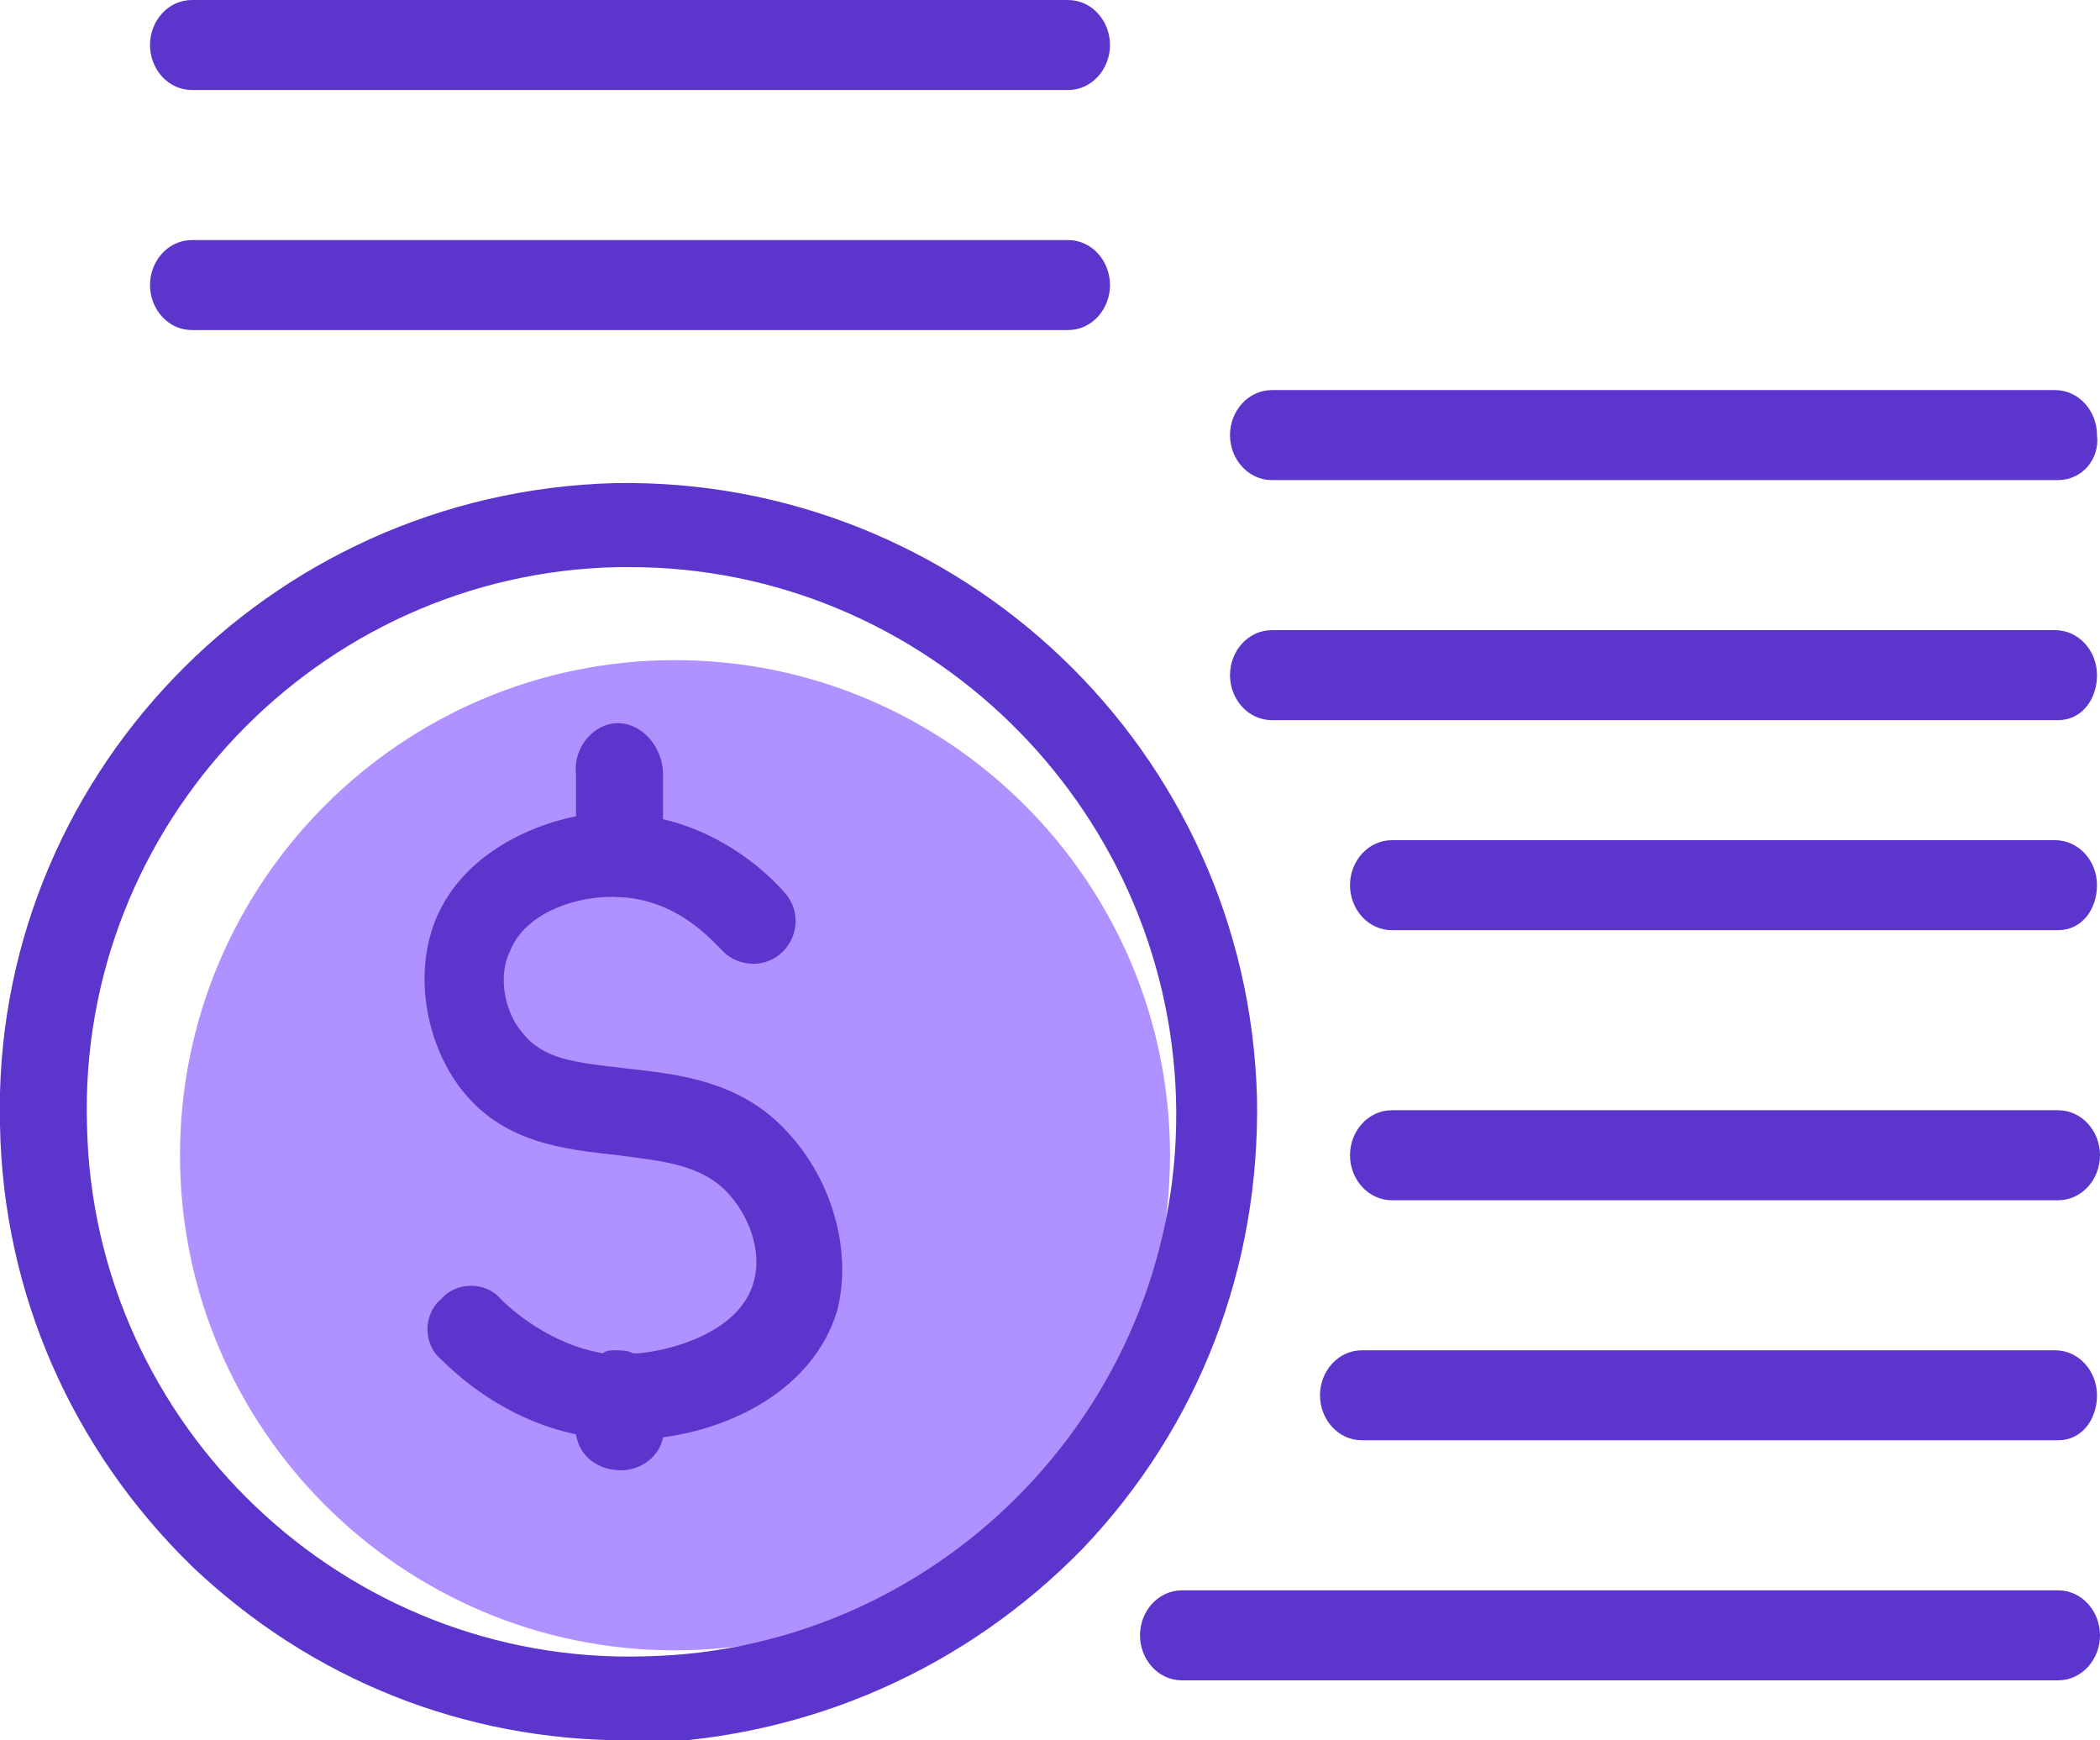
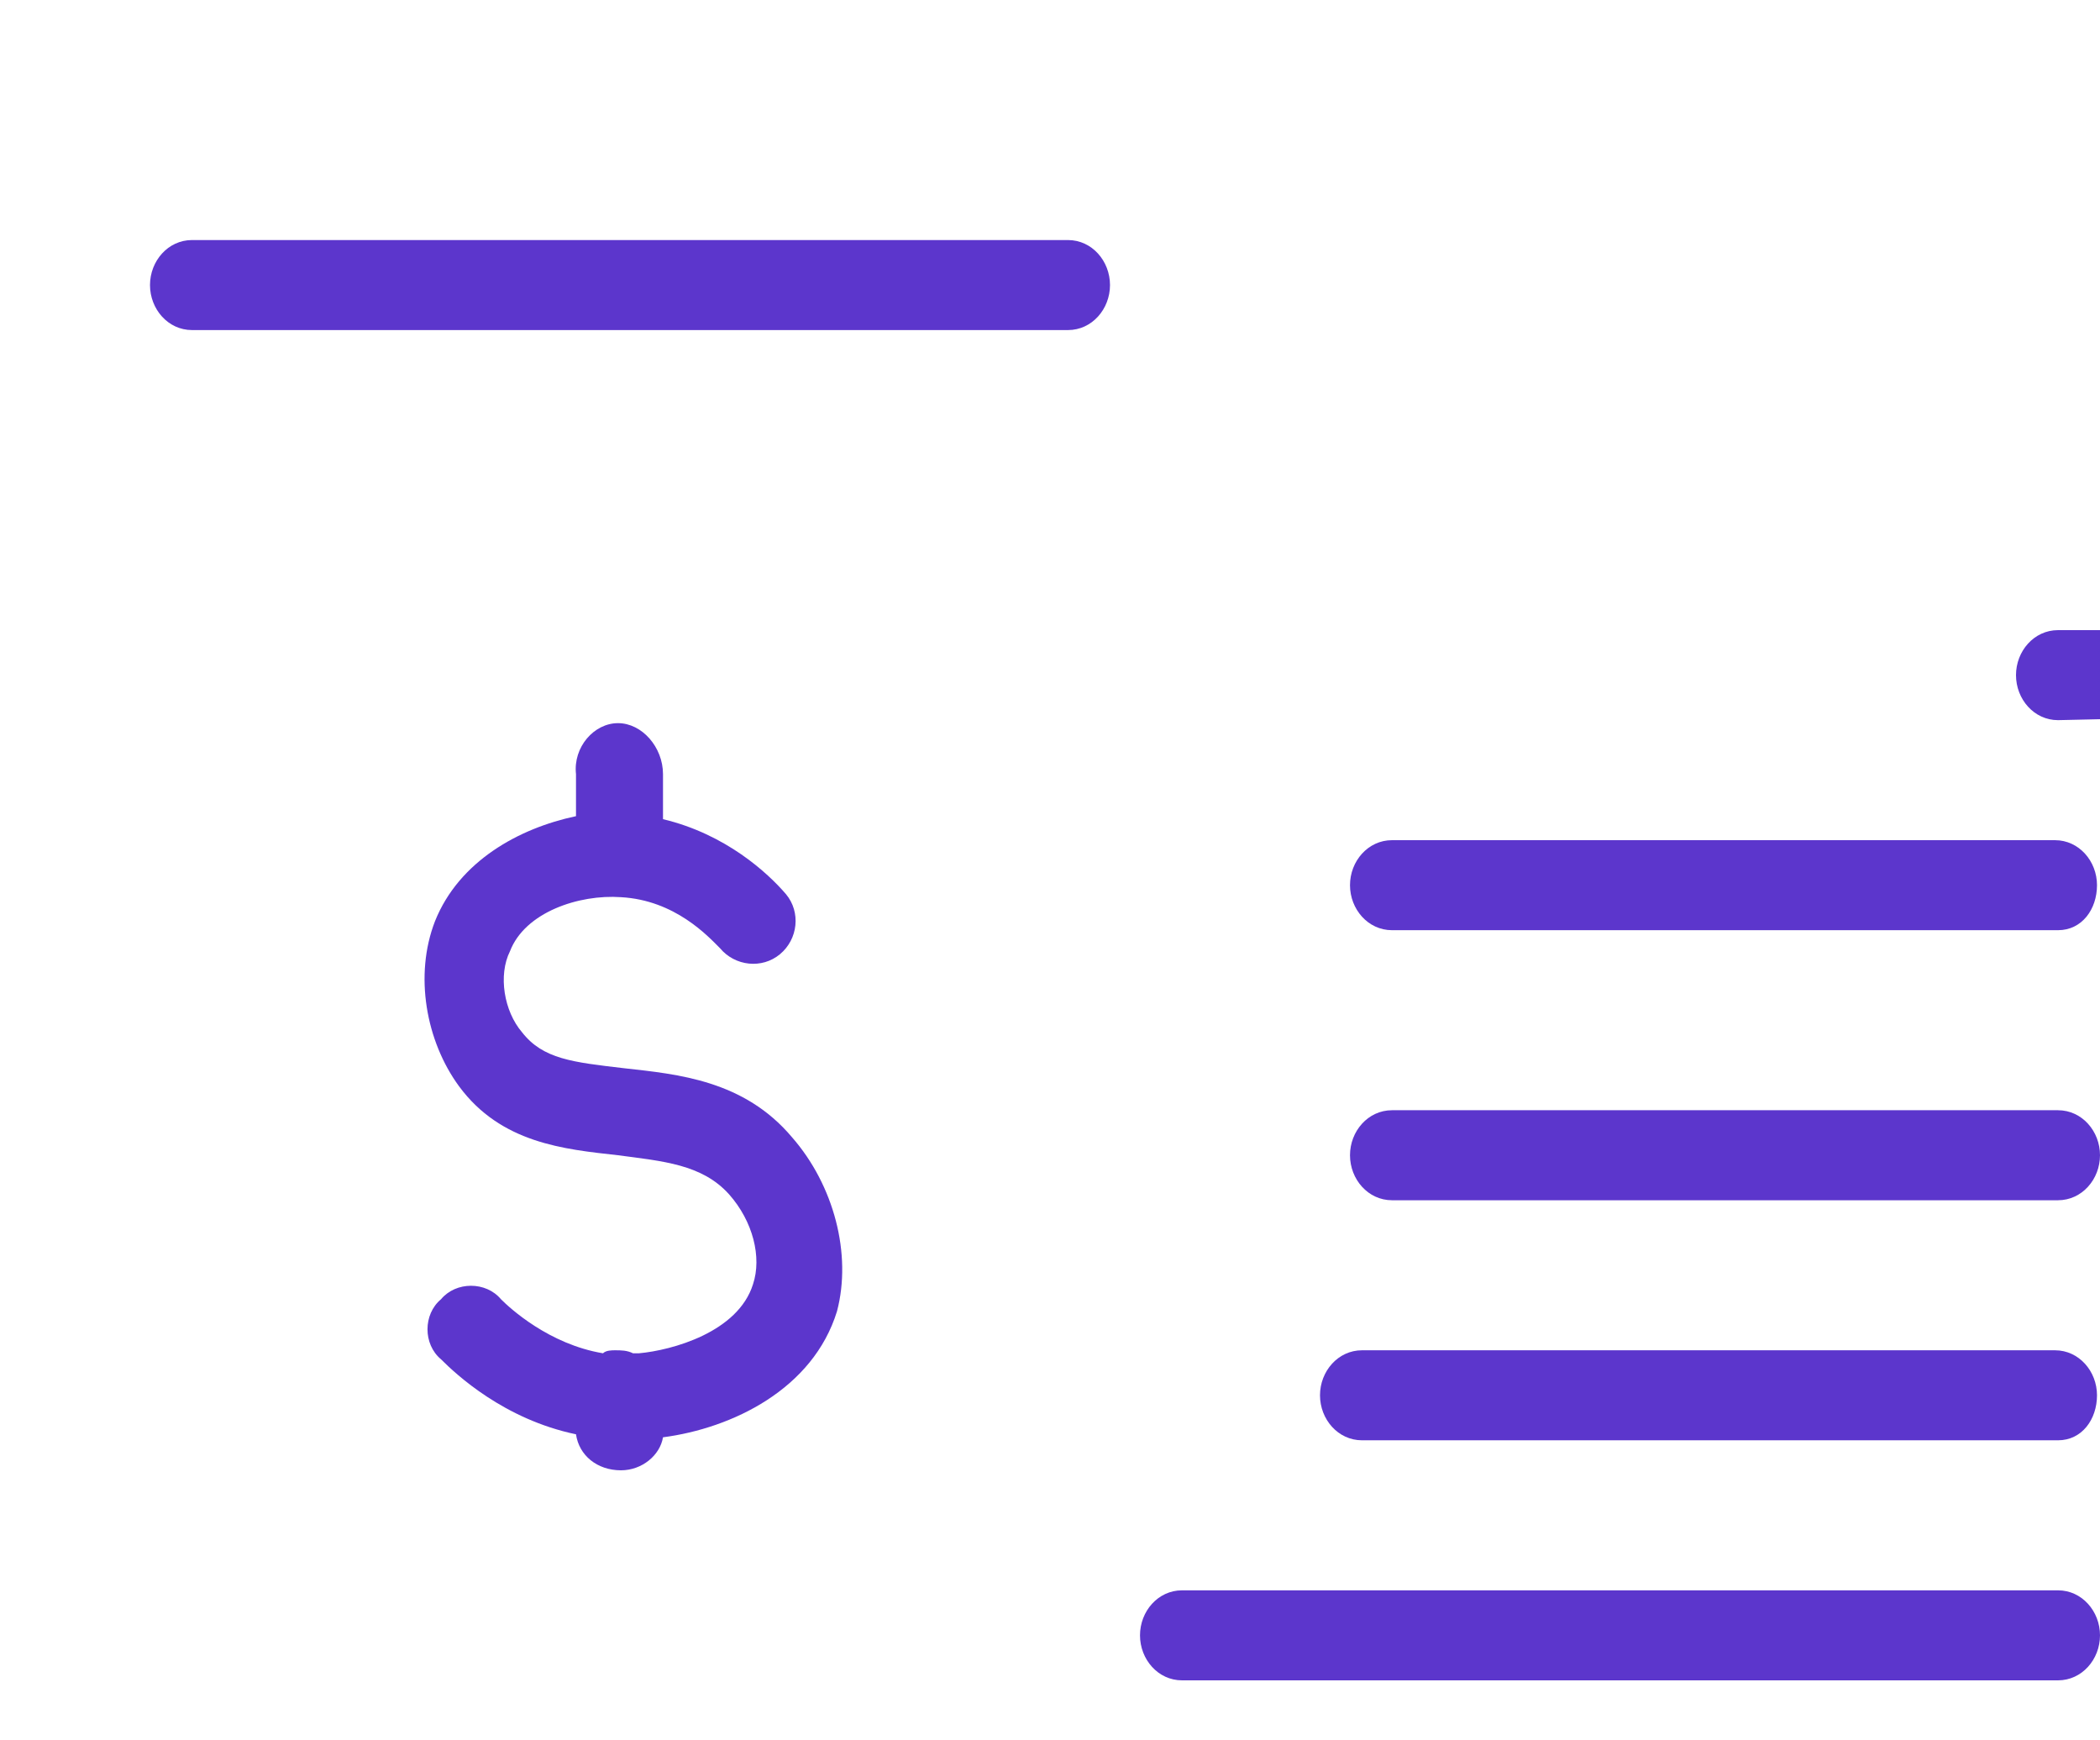
<svg xmlns="http://www.w3.org/2000/svg" version="1.1" x="0px" y="0px" viewBox="0 0 70 58" style="enable-background:new 0 0 70 58;" xml:space="preserve">
-   <path fill="#AF91FF" d="M39,38.5C39,47.6,31.6,55,22.5,55C13.4,55,6,47.6,6,38.5S13.4,22,22.5,22C31.6,22,39,29.4,39,38.5" />
-   <path fill="#5C36CC" d="M21,18.9c-0.1,0-0.3,0-0.4,0c-10,0.2-18,8.6-17.7,18.6c0.2,10,8.6,18,18.6,17.7         c10-0.2,18-8.6,17.7-18.6C38.9,26.8,30.8,18.9,21,18.9 M20.9,58c-5.4,0-10.5-2-14.5-5.8C2.4,48.3,0.1,43.1,0,37.5         C-0.3,26,8.9,16.4,20.5,16.1C32,15.9,41.6,25,41.9,36.6c0.1,5.6-1.9,10.9-5.8,15c-3.9,4-9.1,6.3-14.7,6.5C21.3,58,21.1,58,20.9,58" />
  <path fill="#5C36CC" d="M26.4,37.9c-1.6-1.9-3.8-2.1-5.6-2.3c-1.7-0.2-2.7-0.3-3.4-1.2c-0.6-0.7-0.8-1.9-0.4-2.7         c0.5-1.3,2.3-1.9,3.7-1.8c1.8,0.1,2.9,1.3,3.3,1.7c0.5,0.6,1.4,0.7,2,0.2c0.6-0.5,0.7-1.4,0.2-2c-0.6-0.7-2-2-4.1-2.5l0-1.5         c0-0.9-0.7-1.7-1.5-1.7c-0.8,0-1.5,0.8-1.4,1.7l0,1.4c-1.9,0.4-3.9,1.5-4.7,3.5c-0.7,1.8-0.3,4,0.8,5.5c1.4,1.9,3.5,2.1,5.3,2.3         c1.5,0.2,2.8,0.3,3.7,1.3c0.8,0.9,1.1,2.1,0.8,3c-0.5,1.6-2.7,2.2-3.8,2.3c-0.1,0-0.1,0-0.2,0C20.9,45,20.7,45,20.5,45h0         c-0.1,0-0.3,0-0.4,0.1c-1.8-0.3-3.1-1.5-3.4-1.8c-0.5-0.6-1.5-0.6-2,0c-0.6,0.5-0.6,1.5,0,2c0.5,0.5,2.1,2,4.5,2.5         c0.1,0.7,0.7,1.2,1.5,1.2h0c0.7,0,1.3-0.5,1.4-1.1c2.3-0.3,5-1.6,5.8-4.2C28.4,41.8,27.8,39.5,26.4,37.9z" />
  <path fill="#5C36CC" d="M67.6,56H39.4c-0.8,0-1.4-0.7-1.4-1.5c0-0.8,0.6-1.5,1.4-1.5h29.2c0.8,0,1.4,0.7,1.4,1.5         c0,0.8-0.6,1.5-1.4,1.5" />
  <path fill="#5C36CC" d="M68.6,48H45.4c-0.8,0-1.4-0.7-1.4-1.5s0.6-1.5,1.4-1.5h23.1c0.8,0,1.4,0.7,1.4,1.5         S69.4,48,68.6,48" />
  <path fill="#5C36CC" d="M67.6,40H46.4c-0.8,0-1.4-0.7-1.4-1.5s0.6-1.5,1.4-1.5h22.2c0.8,0,1.4,0.7,1.4,1.5         S69.4,40,68.6,40" />
  <path fill="#5C36CC" d="M68.6,31H46.4c-0.8,0-1.4-0.7-1.4-1.5s0.6-1.5,1.4-1.5h22.1c0.8,0,1.4,0.7,1.4,1.5         S69.4,31,68.6,31" />
-   <path fill="#5C36CC" d="M68.6,24H42.4c-0.8,0-1.4-0.7-1.4-1.5s0.6-1.5,1.4-1.5h26.1c0.8,0,1.4,0.7,1.4,1.5         S69.4,24,68.6,24" />
-   <path fill="#5C36CC" d="M68.6,16H42.4c-0.8,0-1.4-0.7-1.4-1.5c0-0.8,0.6-1.5,1.4-1.5h26.1c0.8,0,1.4,0.7,1.4,1.5         C70,15.3,69.4,16,68.6,16" />
+   <path fill="#5C36CC" d="M68.6,24c-0.8,0-1.4-0.7-1.4-1.5s0.6-1.5,1.4-1.5h26.1c0.8,0,1.4,0.7,1.4,1.5         S69.4,24,68.6,24" />
  <path fill="#5C36CC" d="M35.6,11H6.4C5.6,11,5,10.3,5,9.5C5,8.7,5.6,8,6.4,8h29.2C36.4,8,37,8.7,37,9.5         C37,10.3,36.4,11,35.6,11" />
-   <path fill="#5C36CC" d="M35.6,3H6.4C5.6,3,5,2.3,5,1.5C5,0.7,5.6,0,6.4,0h29.2C36.4,0,37,0.7,37,1.5C37,2.3,36.4,3,35.6,3" />
</svg>